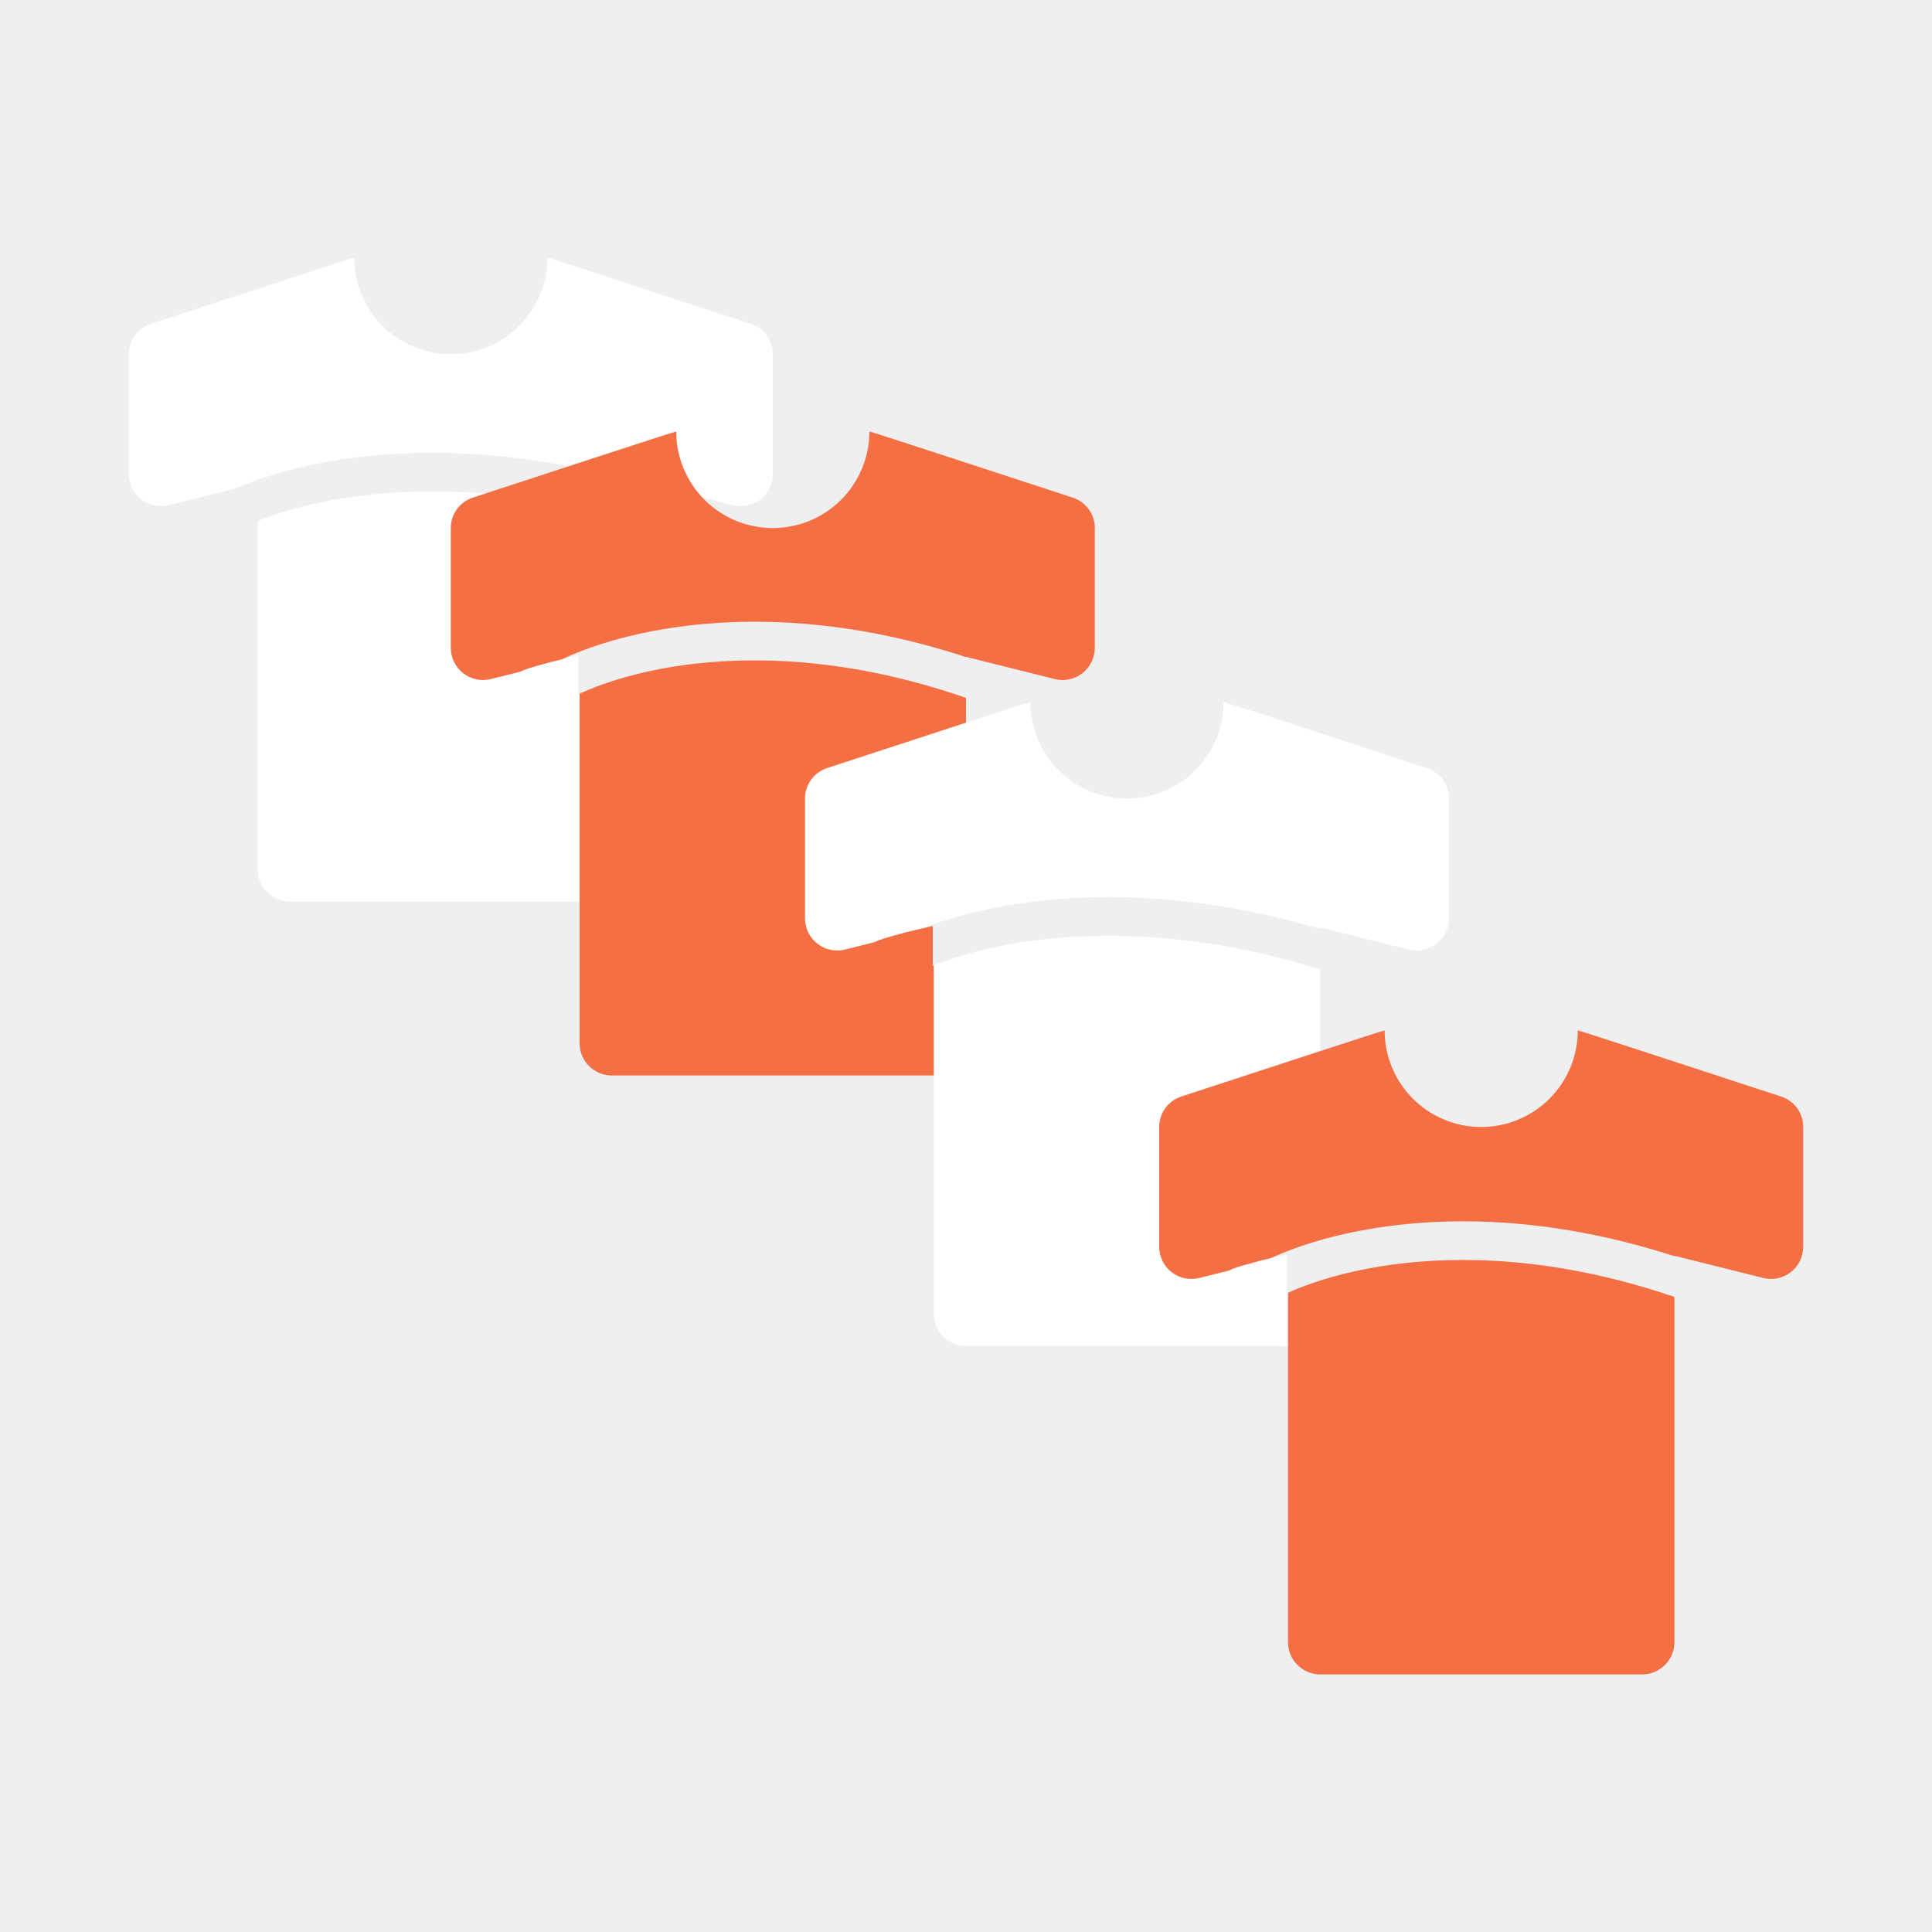
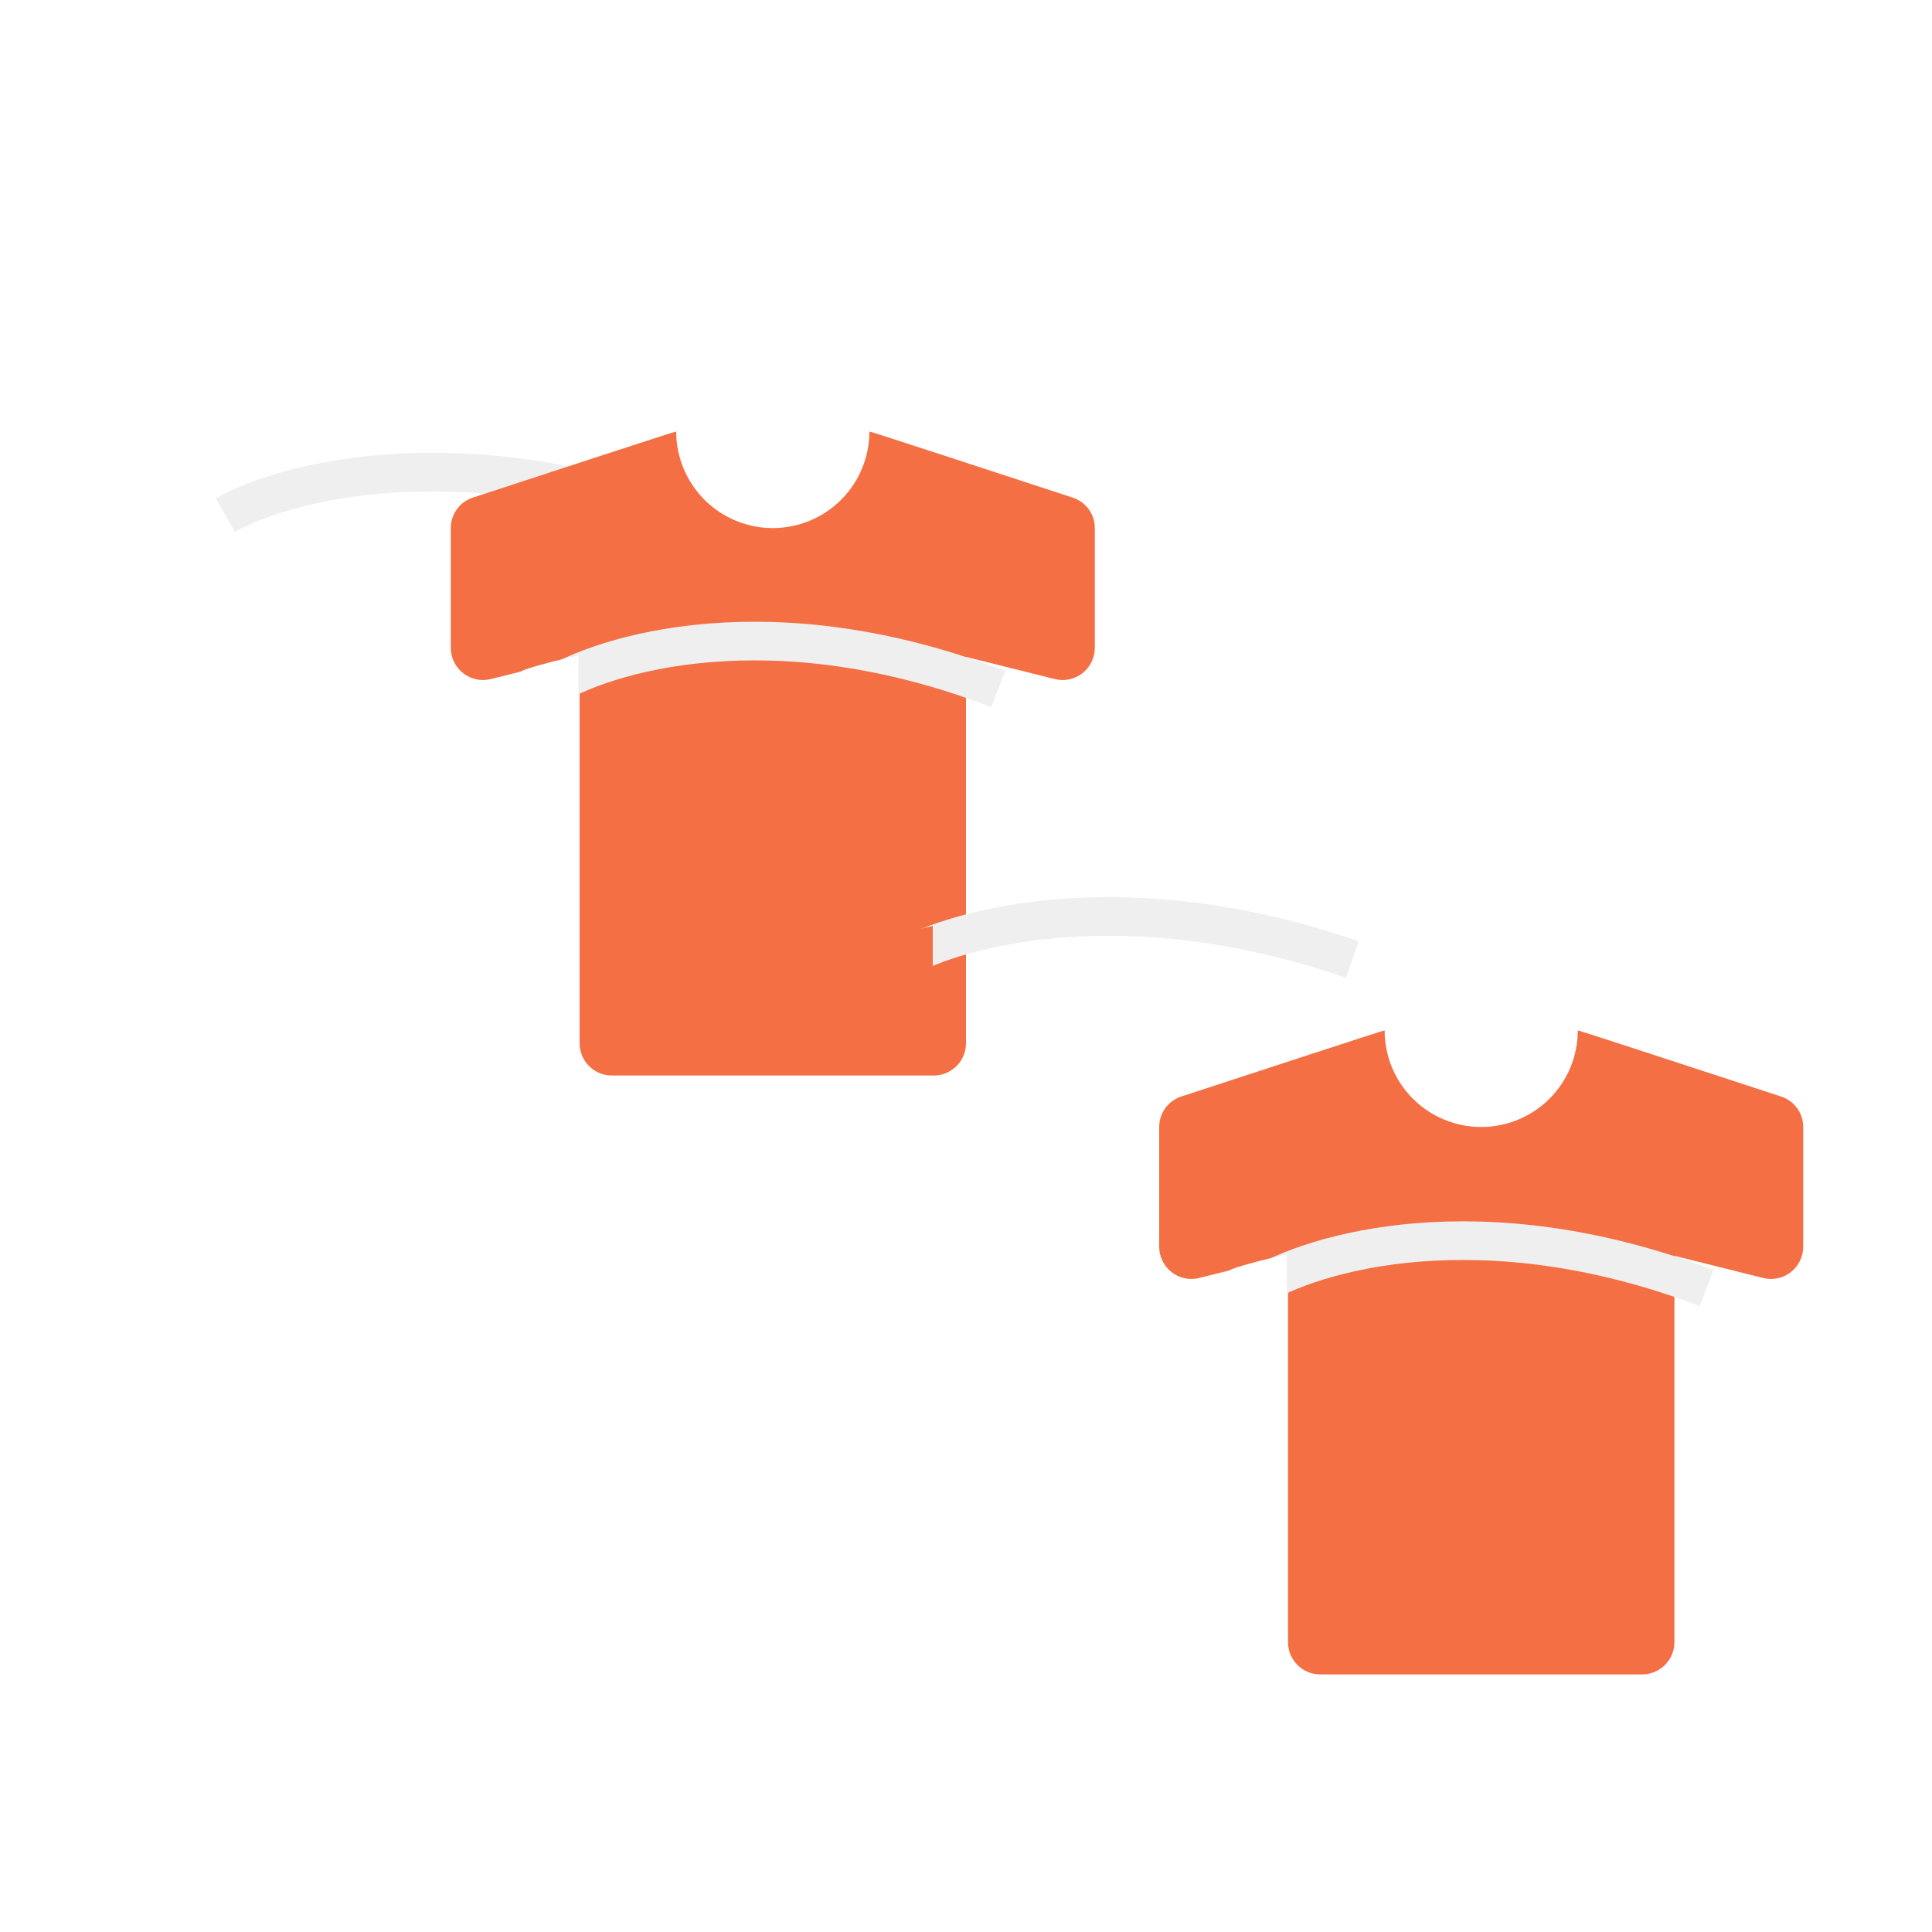
<svg xmlns="http://www.w3.org/2000/svg" width="100" height="100" viewBox="0 0 100 100" fill="none">
-   <rect width="100" height="100" fill="#EFEFEF" />
  <path d="M38.86 16.758C35.927 15.797 28.333 13.308 28.333 13.333C28.333 14.659 27.806 15.931 26.869 16.869C25.931 17.806 24.659 18.333 23.333 18.333C22.007 18.333 20.735 17.806 19.798 16.869C18.86 15.931 18.333 14.659 18.333 13.333C18.333 13.308 10.74 15.797 7.805 16.758C7.472 16.867 7.182 17.078 6.978 17.363C6.773 17.646 6.664 17.988 6.667 18.338V24.532C6.667 24.785 6.724 25.035 6.835 25.262C6.946 25.49 7.108 25.689 7.307 25.845C7.507 26.001 7.739 26.109 7.987 26.162C8.235 26.214 8.491 26.21 8.737 26.148L13.333 25V45C13.333 45.442 13.509 45.866 13.821 46.178C14.134 46.491 14.558 46.667 15 46.667H31.667C32.109 46.667 32.533 46.491 32.845 46.178C33.158 45.866 33.333 45.442 33.333 45V25L37.93 26.148C38.176 26.21 38.432 26.214 38.68 26.162C38.927 26.109 39.16 26.001 39.359 25.845C39.559 25.689 39.72 25.49 39.831 25.262C39.942 25.035 40 24.785 40 24.532V18.338C40.002 17.988 39.893 17.646 39.688 17.362C39.483 17.078 39.193 16.867 38.86 16.758Z" fill="white" />
  <path d="M11.667 26.667C14.583 24.983 23.333 22.626 35 26.667" stroke="#EFEFEF" stroke-width="2" />
  <path d="M55.527 25.758C52.593 24.797 45 22.308 45 22.333C45 23.659 44.473 24.931 43.536 25.869C42.598 26.806 41.326 27.333 40 27.333C38.674 27.333 37.402 26.806 36.465 25.869C35.527 24.931 35 23.659 35 22.333C35 22.308 27.407 24.797 24.472 25.758C24.139 25.867 23.849 26.078 23.645 26.363C23.44 26.646 23.331 26.988 23.333 27.338V33.532C23.333 33.785 23.391 34.035 23.502 34.262C23.613 34.49 23.775 34.689 23.974 34.845C24.174 35.001 24.406 35.109 24.654 35.161C24.901 35.214 25.158 35.21 25.403 35.148L30 34V54C30 54.442 30.176 54.866 30.488 55.178C30.801 55.491 31.225 55.667 31.667 55.667H48.333C48.775 55.667 49.199 55.491 49.512 55.178C49.824 54.866 50 54.442 50 54V34L54.597 35.148C54.842 35.21 55.099 35.214 55.346 35.161C55.594 35.109 55.826 35.001 56.026 34.845C56.225 34.689 56.387 34.49 56.498 34.262C56.609 34.035 56.667 33.785 56.667 33.532V27.338C56.669 26.988 56.56 26.646 56.355 26.362C56.15 26.078 55.86 25.867 55.527 25.758Z" fill="#F46F43" />
  <path d="M28.333 35.667C31.25 33.791 40 31.165 51.667 35.667" stroke="#EFEFEF" stroke-width="2" />
  <path d="M29.441 34.551V37.654C28.828 36.862 27.54 35.202 27.257 35.202C26.945 35.202 28.598 34.743 29.441 34.551Z" fill="white" stroke="white" />
-   <path d="M73.86 39.758C70.927 38.797 63.333 36.308 63.333 36.333C63.333 37.659 62.806 38.931 61.869 39.869C60.931 40.806 59.659 41.333 58.333 41.333C57.007 41.333 55.735 40.806 54.798 39.869C53.86 38.931 53.333 37.659 53.333 36.333C53.333 36.308 45.74 38.797 42.805 39.758C42.472 39.867 42.182 40.078 41.978 40.362C41.773 40.647 41.664 40.988 41.667 41.338V47.532C41.667 47.785 41.724 48.035 41.835 48.262C41.947 48.49 42.108 48.689 42.307 48.845C42.507 49.001 42.739 49.109 42.987 49.161C43.235 49.214 43.491 49.21 43.737 49.148L48.333 48V68C48.333 68.442 48.509 68.866 48.821 69.178C49.134 69.491 49.558 69.667 50 69.667H66.667C67.109 69.667 67.533 69.491 67.845 69.178C68.158 68.866 68.333 68.442 68.333 68V48L72.93 49.148C73.176 49.21 73.432 49.214 73.68 49.161C73.927 49.109 74.16 49.001 74.359 48.845C74.559 48.689 74.72 48.49 74.831 48.262C74.942 48.035 75 47.785 75 47.532V41.338C75.002 40.988 74.893 40.646 74.688 40.362C74.483 40.078 74.193 39.867 73.86 39.758Z" fill="white" />
  <path d="M46.667 49.667C49.583 47.983 58.333 45.626 70 49.667" stroke="#EFEFEF" stroke-width="2" />
  <path d="M47.778 48.551V51.654C47.165 50.862 45.877 49.202 45.594 49.202C45.282 49.202 46.935 48.743 47.778 48.551Z" fill="#F46F43" stroke="#F46F43" />
  <path d="M92.193 56.758C89.26 55.797 81.667 53.308 81.667 53.333C81.667 54.659 81.14 55.931 80.202 56.869C79.265 57.806 77.993 58.333 76.667 58.333C75.341 58.333 74.069 57.806 73.131 56.869C72.194 55.931 71.667 54.659 71.667 53.333C71.667 53.308 64.073 55.797 61.138 56.758C60.806 56.867 60.516 57.078 60.311 57.362C60.107 57.647 59.998 57.988 60 58.338V64.532C60 64.785 60.058 65.035 60.169 65.262C60.28 65.49 60.441 65.689 60.641 65.845C60.84 66.001 61.073 66.109 61.321 66.162C61.568 66.214 61.825 66.21 62.07 66.148L66.667 65V85C66.667 85.442 66.842 85.866 67.155 86.178C67.468 86.491 67.891 86.667 68.333 86.667H85C85.442 86.667 85.866 86.491 86.179 86.178C86.491 85.866 86.667 85.442 86.667 85V65L91.263 66.148C91.509 66.21 91.765 66.214 92.013 66.162C92.261 66.109 92.493 66.001 92.693 65.845C92.892 65.689 93.054 65.49 93.165 65.262C93.276 65.035 93.333 64.785 93.333 64.532V58.338C93.336 57.988 93.227 57.646 93.022 57.362C92.817 57.078 92.527 56.867 92.193 56.758Z" fill="#F46F43" />
  <path d="M65 66.667C67.917 64.817 76.667 62.227 88.333 66.667" stroke="#EFEFEF" stroke-width="2" />
  <path d="M66.111 65.551V68.271C65.498 67.48 64.21 66.202 63.928 66.202C63.615 66.202 65.268 65.743 66.111 65.551Z" fill="white" stroke="white" />
</svg>